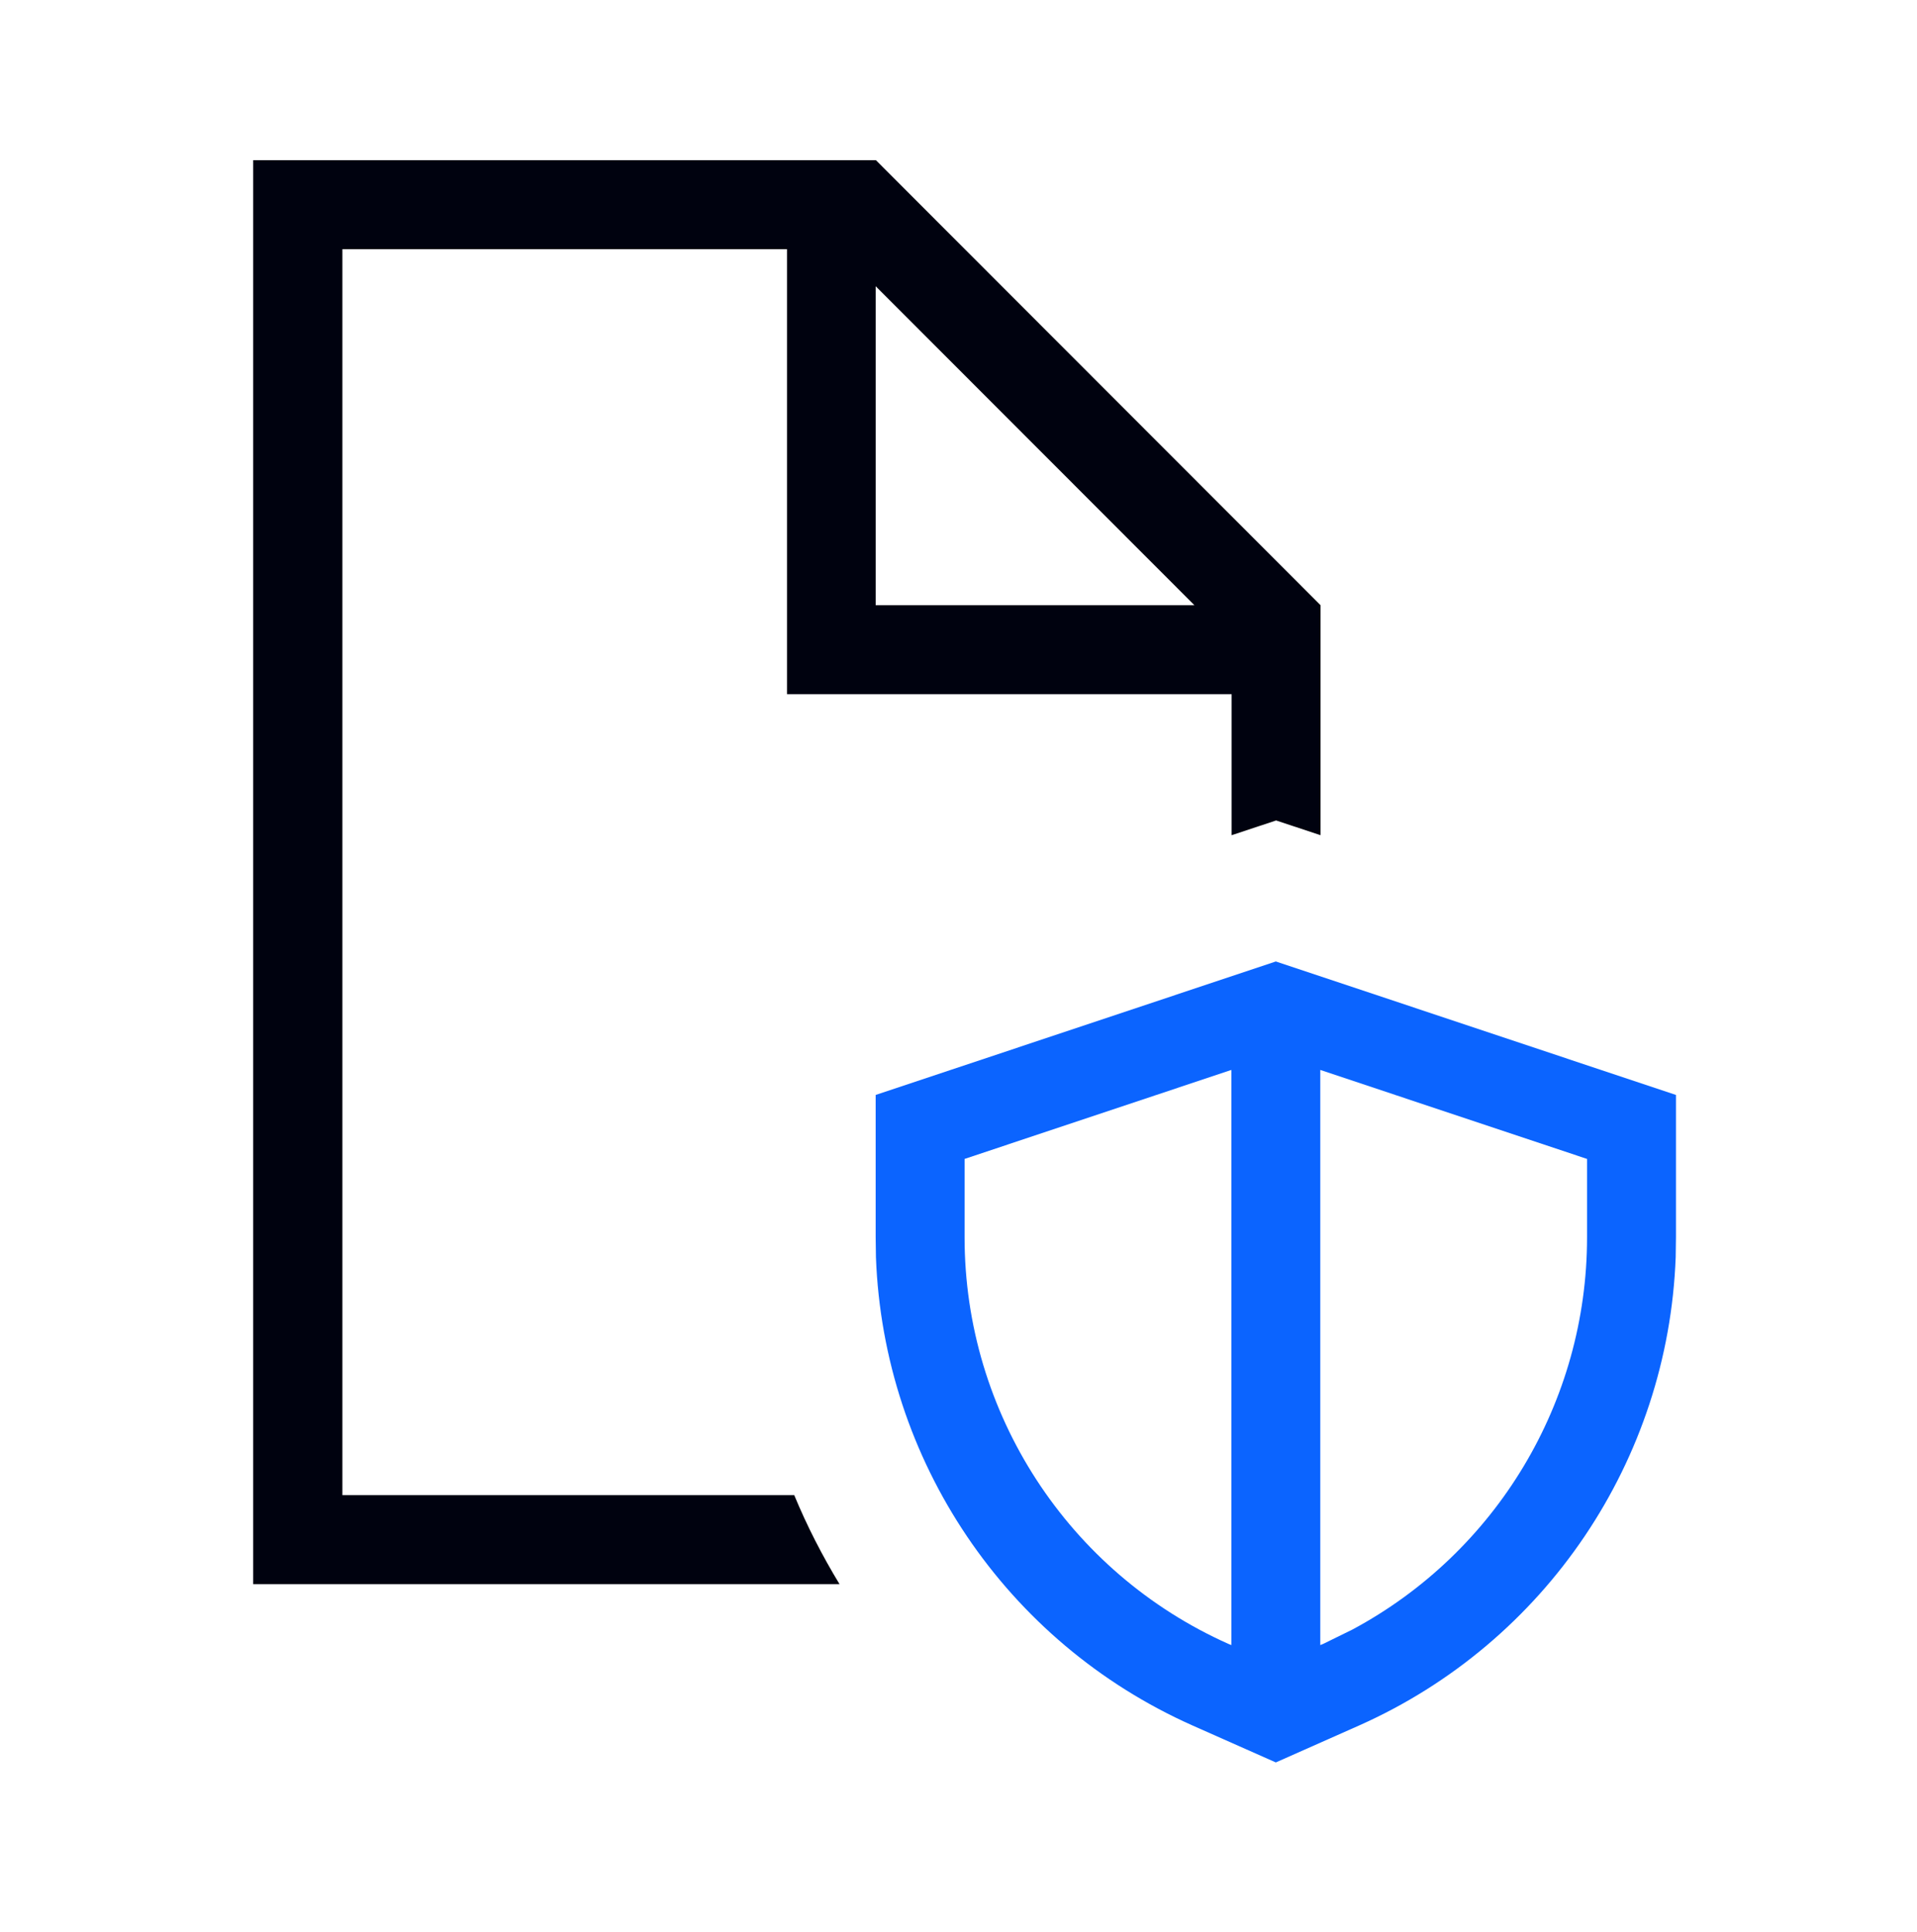
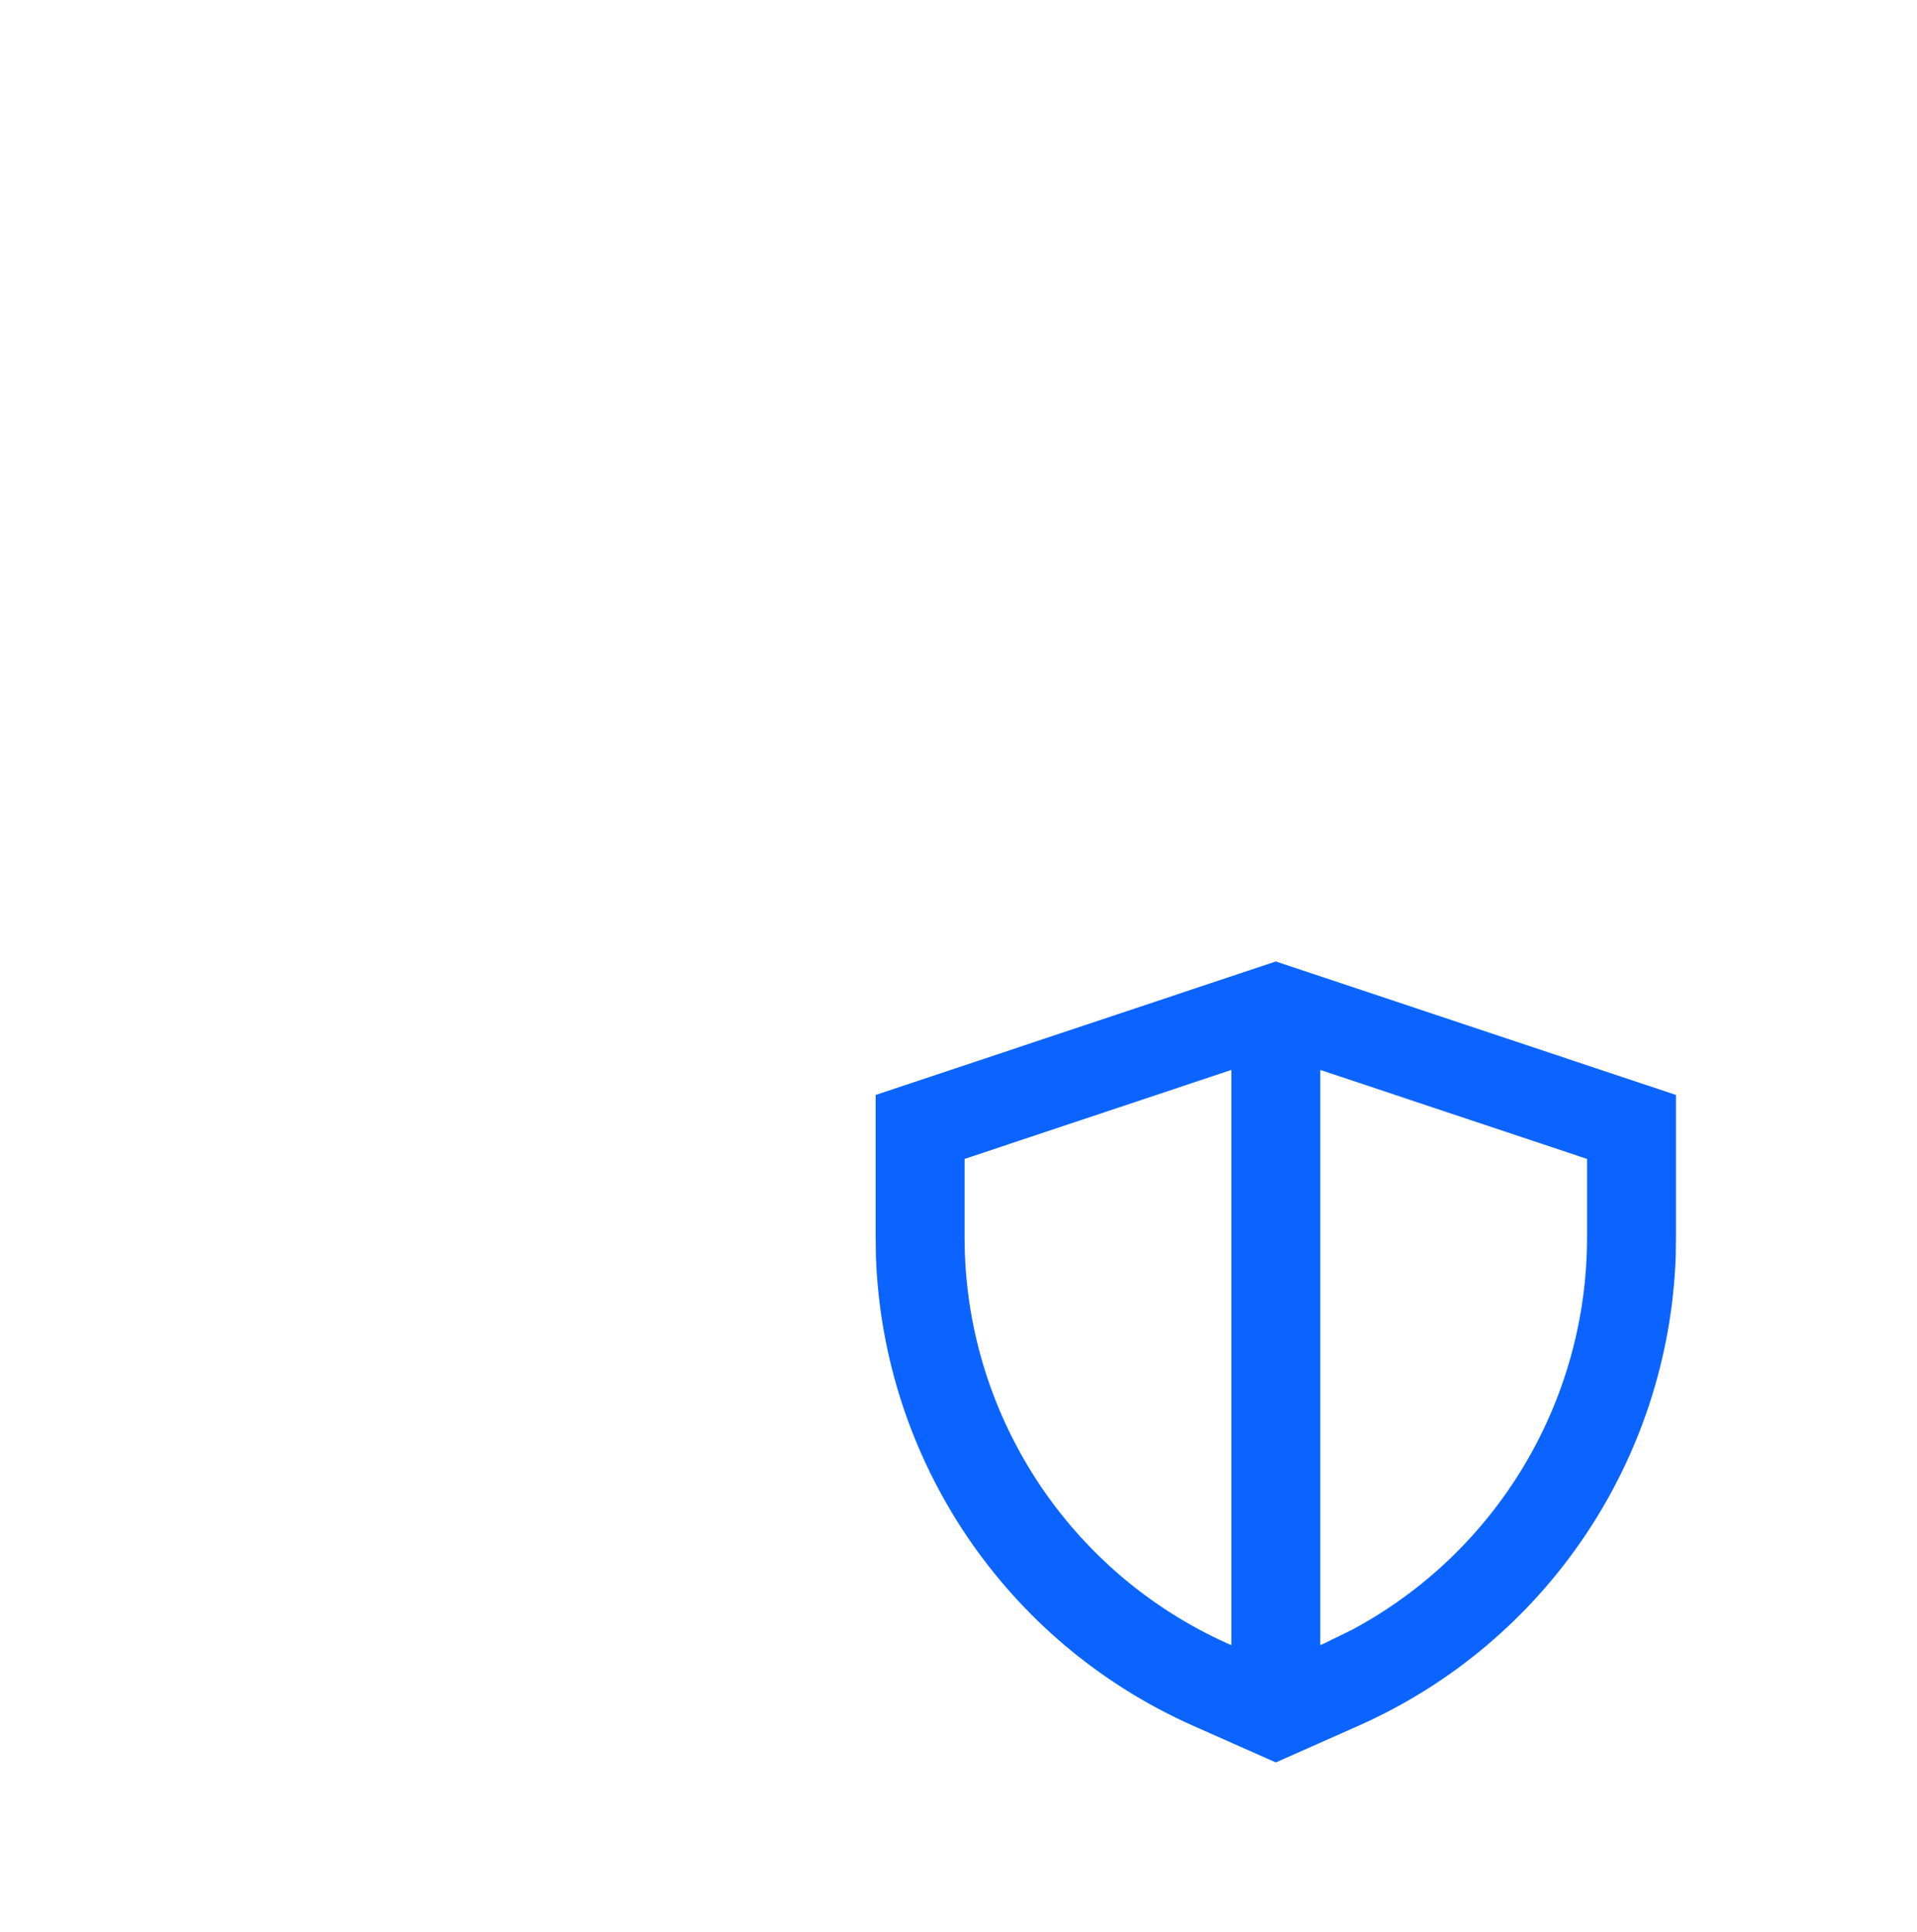
<svg xmlns="http://www.w3.org/2000/svg" width="128" height="129" viewBox="0 0 128 129">
  <g fill="none" transform="translate(0 .2)">
-     <path fill="#00020F" d="M16.906,10.5 L16.906,105.595 L56.057,105.595 C54.906,103.7 53.886,101.713 53.032,99.651 L22.862,99.651 L22.862,16.443 L52.55,16.443 L52.55,46.16 L82.237,46.16 L82.237,55.577 L82.237,55.577 L85.206,54.593 L88.175,55.577 L88.175,40.217 L58.487,10.5 L22.862,10.5 L16.925,10.5 L16.906,10.5 Z M58.469,40.217 L58.469,18.914 L79.751,40.217 L58.469,40.217 Z" />
    <path fill="#0B64FF" fill-rule="evenodd" d="M85.188,64.009 L111.906,72.924 L111.906,82.434 L111.888,83.753 C111.387,97.311 103.223,109.476 90.754,115.03 L85.188,117.5 L79.621,115.03 C67.152,109.476 58.988,97.33 58.487,83.753 L58.469,82.434 L58.469,72.924 L85.188,64.009 Z M88.156,71.253 L88.156,109.662 L88.342,109.588 L90.309,108.622 C99.901,103.477 105.969,93.429 105.969,82.434 L105.969,77.196 L88.156,71.253 Z M82.219,71.253 L64.406,77.196 L64.406,82.434 C64.406,94.172 71.327,104.815 82.033,109.588 L82.219,109.662 L82.219,71.253 Z" />
  </g>
</svg>